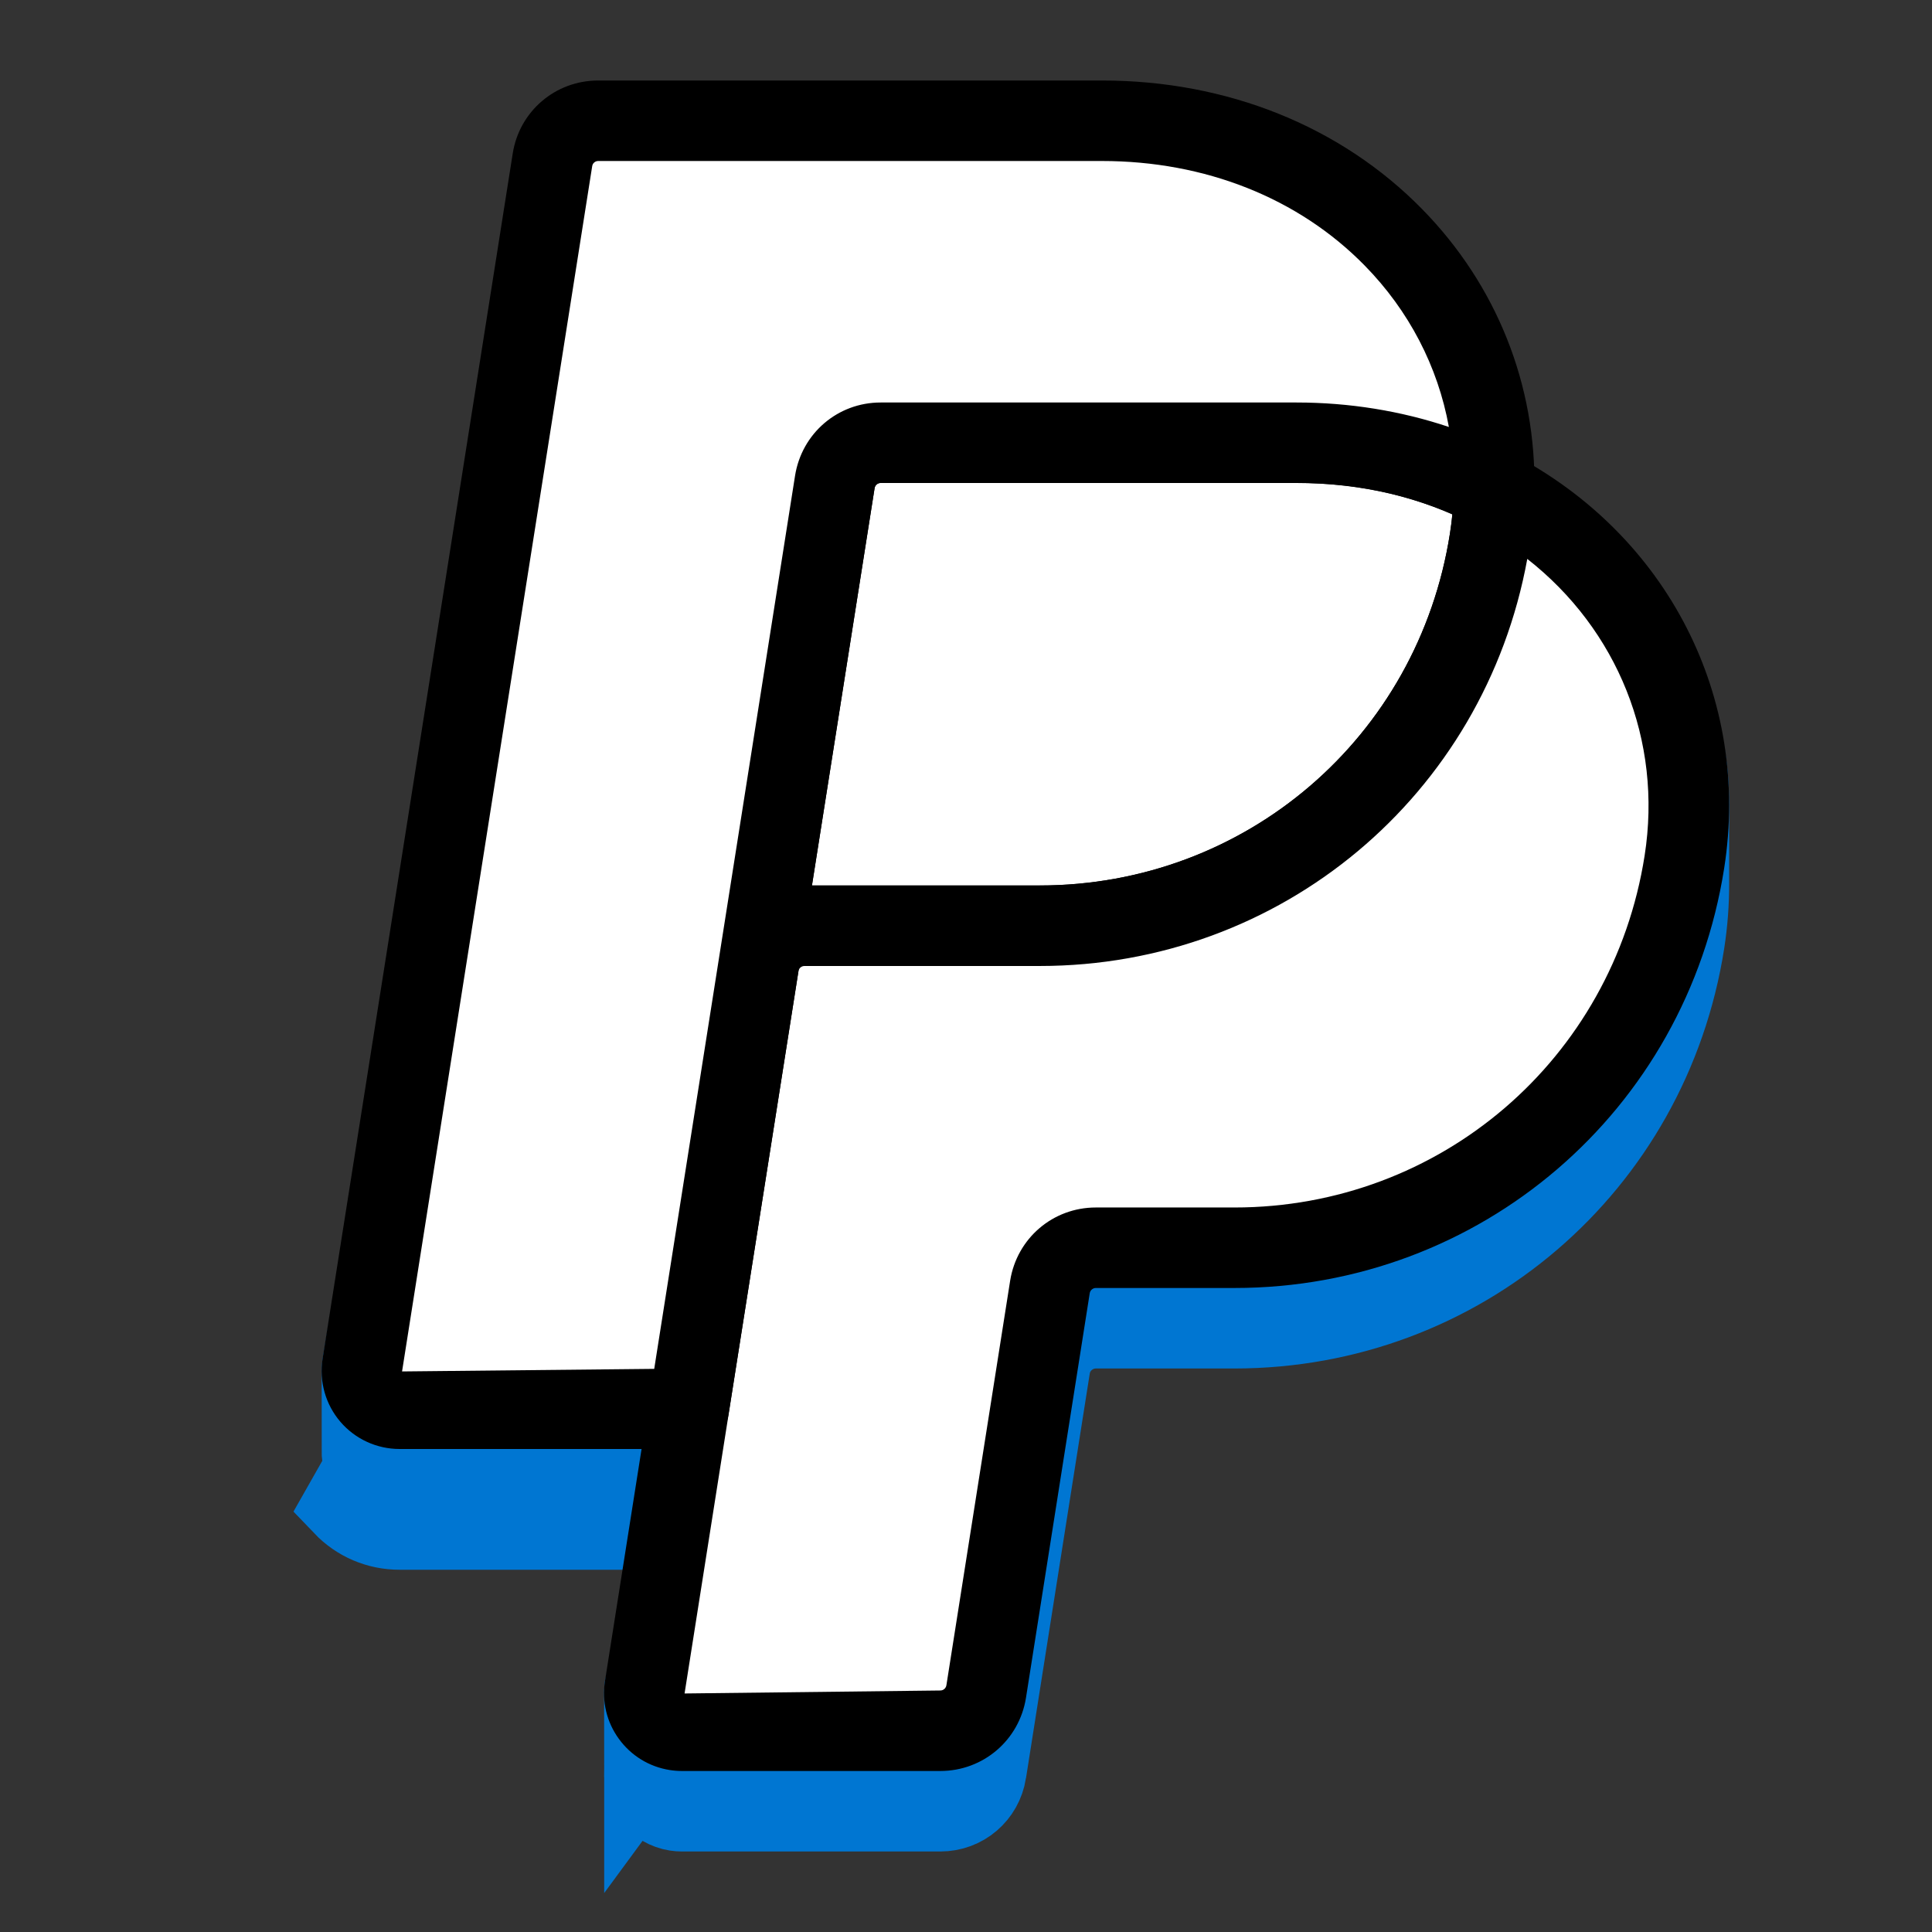
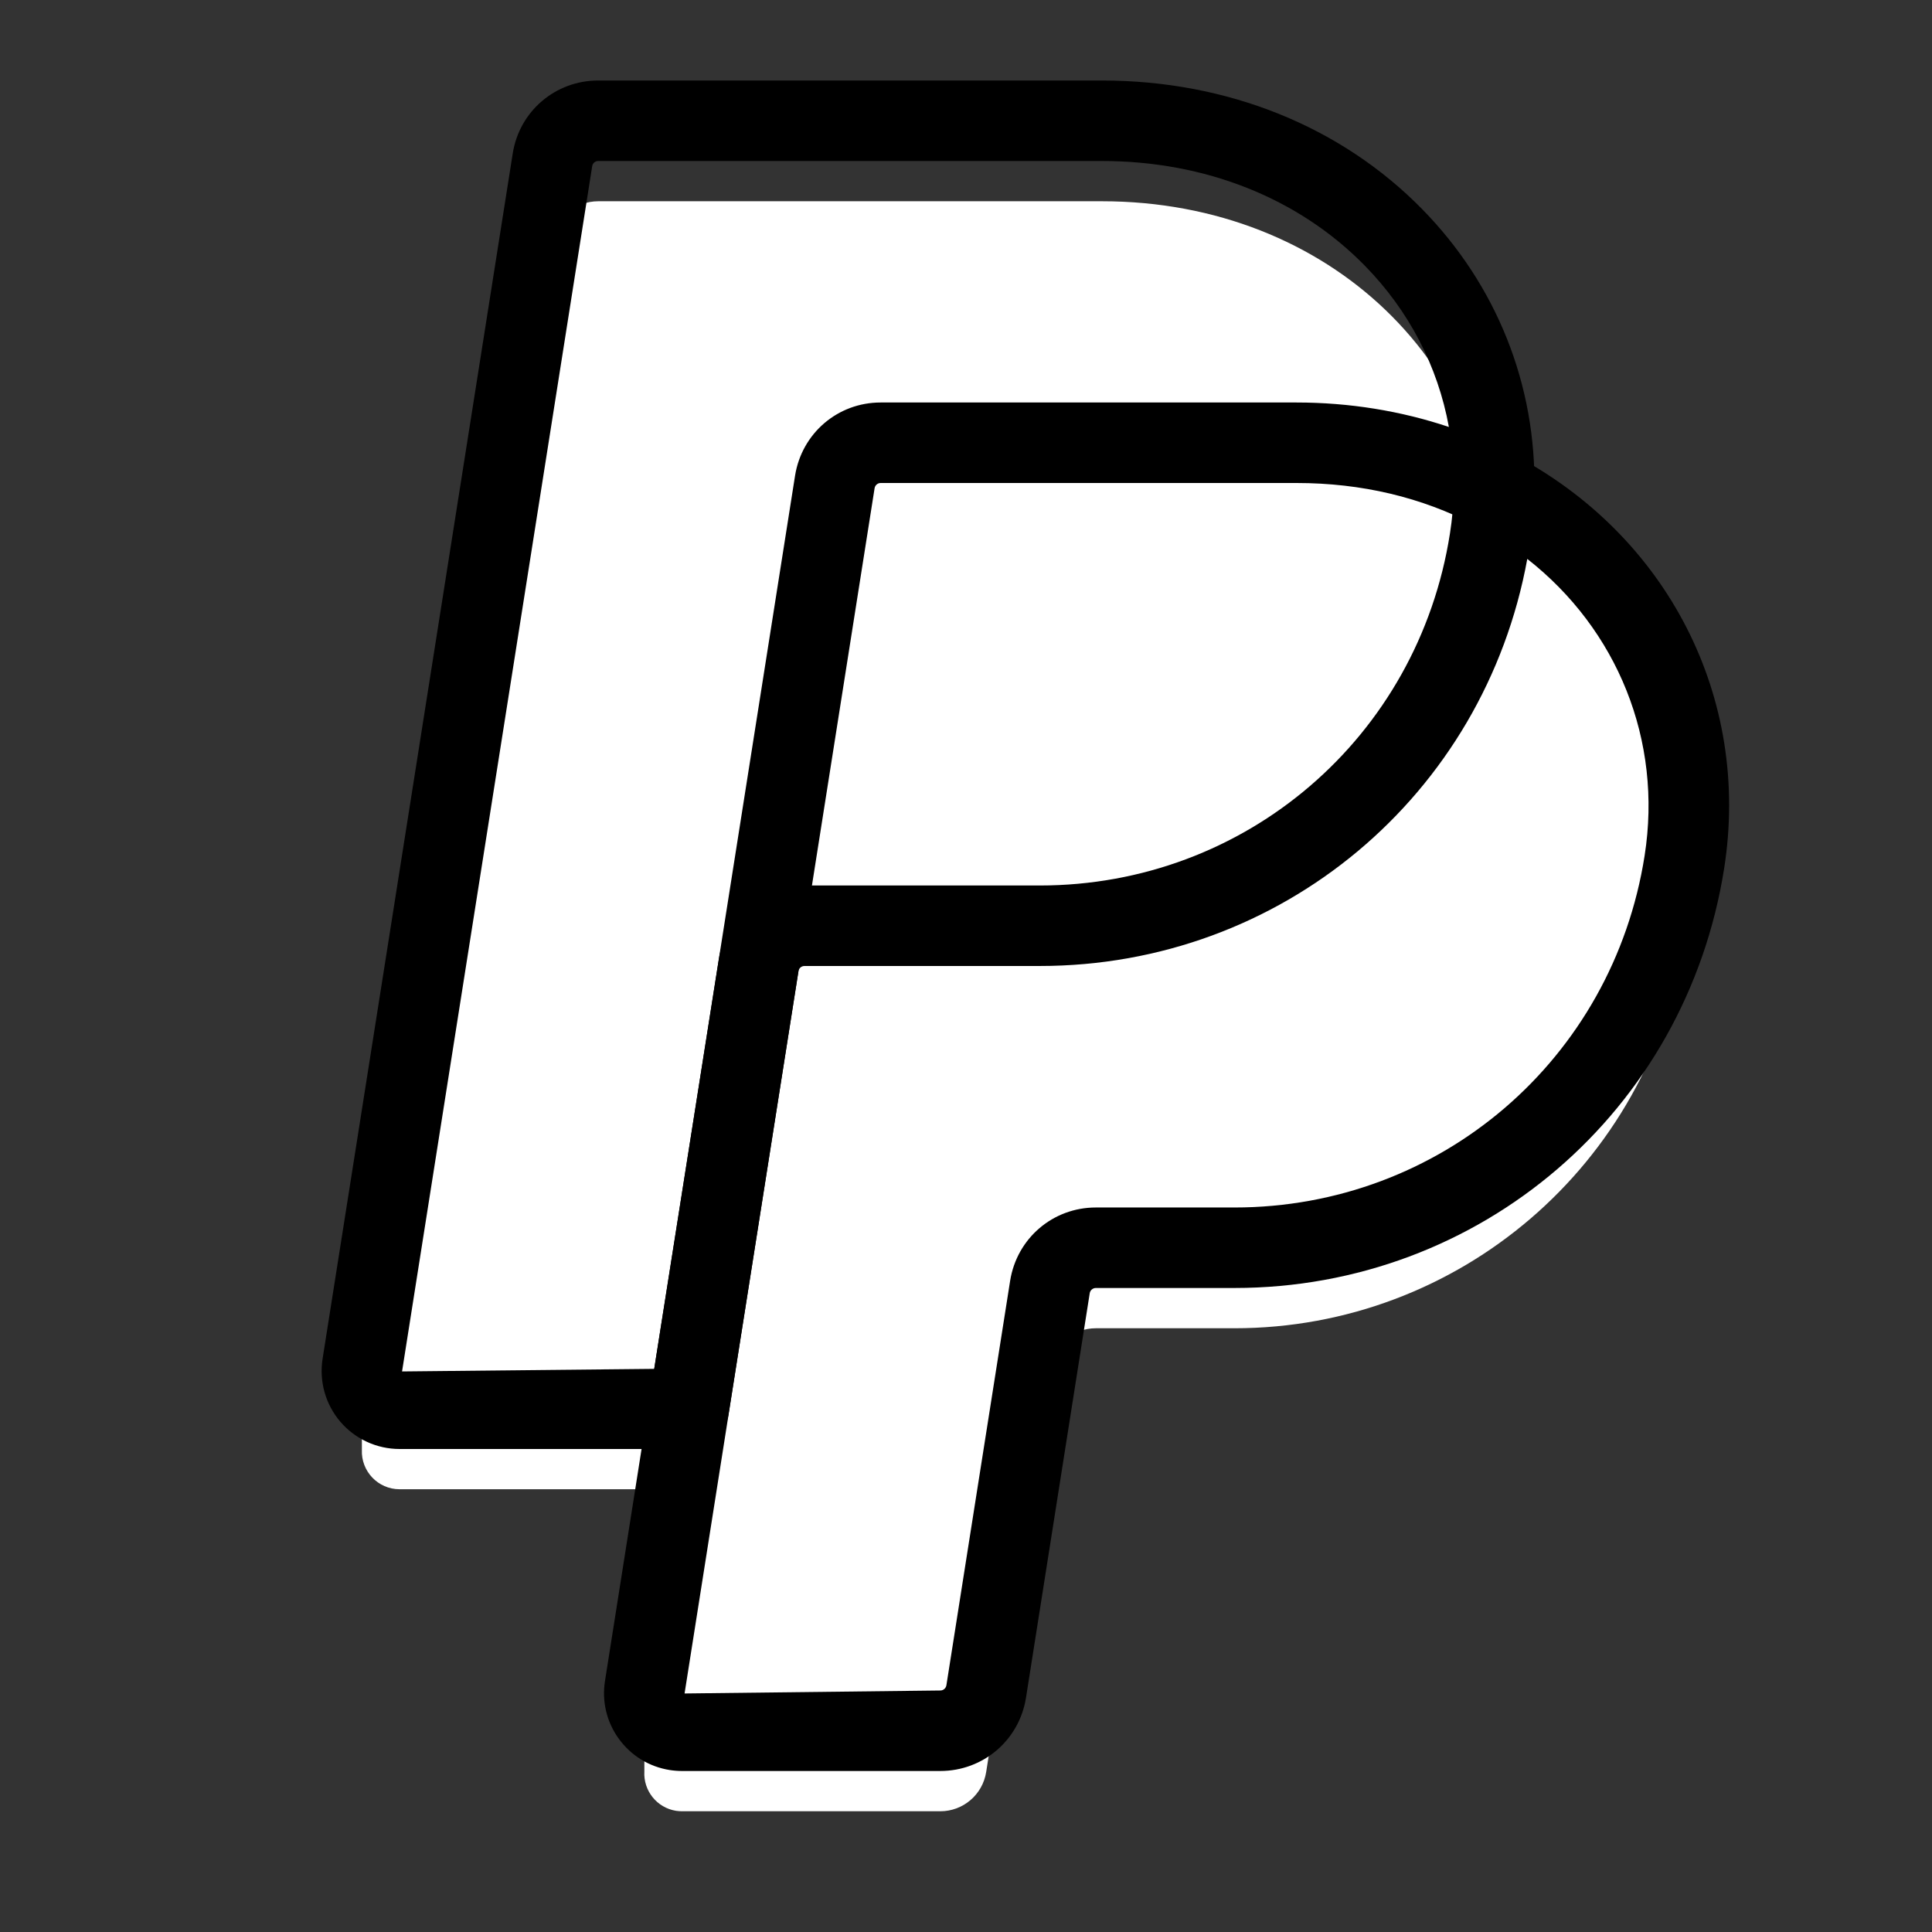
<svg xmlns="http://www.w3.org/2000/svg" width="240" height="240" viewBox="0 0 240 240" fill="none">
  <rect x="0" y="0" width="240" height="240" fill="#333333" stroke="none" />
-   <path d="M109.4 64.994C106.565 64.994 104.15 67.059 103.705 69.859L94.245 129.859C94.685 127.059 97.1 124.994 99.94 124.994H129.16C157.06 124.994 180.735 104.639 185.06 77.059C185.38 74.999 185.565 72.919 185.605 70.839C178.515 67.119 170.185 64.994 161.06 64.994H109.4Z" fill="white" />
  <path d="M94.255 134.859C93.995 134.859 93.735 134.839 93.475 134.799C90.745 134.374 88.885 131.814 89.31 129.084C89.315 129.074 89.315 129.064 89.315 129.054L98.77 69.079C99.61 63.814 104.08 59.999 109.4 59.994H109.405H161.065C170.64 59.994 179.925 62.214 187.935 66.409C189.615 67.289 190.65 69.044 190.61 70.944C190.56 73.259 190.355 75.579 190.005 77.834C185.265 108.059 159.68 129.994 129.165 129.994H99.945C99.565 129.994 99.25 130.264 99.195 130.634C98.8 133.099 96.67 134.859 94.255 134.859ZM100.865 119.994H129.16C154.715 119.994 176.145 101.614 180.115 76.284C180.24 75.494 180.34 74.699 180.42 73.889C174.495 71.299 168 69.989 161.06 69.989H109.405C109.025 69.989 108.705 70.264 108.645 70.639L100.865 119.994Z" fill="black" />
  <path d="M185.605 70.846C185.565 72.926 185.38 75.006 185.06 77.066C180.735 104.646 157.06 125.001 129.16 125.001H99.94C97.105 125.001 94.69 127.066 94.245 129.866L85.545 185.001L80.095 209.591C80.07 209.751 80.055 209.911 80.045 210.066V220.066C79.91 222.431 81.59 224.566 83.98 224.946C84.225 224.981 84.475 225.001 84.72 225.001H116.81C119.645 225.001 122.06 222.936 122.505 220.136L130.43 169.866C130.875 167.061 133.29 165.001 136.125 165.001H153.34C181.24 165.001 204.915 144.651 209.24 117.066C209.63 114.586 209.81 112.136 209.795 109.731V99.731C209.705 83.126 200.32 78.561 185.605 70.846Z" fill="white" />
-   <path d="M80.055 219.917L80.046 220.065C79.906 222.472 81.584 224.56 83.978 224.942C84.232 224.981 84.469 224.999 84.72 224.999H116.81C119.675 224.997 122.057 222.967 122.512 220.125C122.512 220.124 122.512 220.123 122.512 220.122L130.424 169.914C130.426 169.904 130.427 169.894 130.429 169.884C130.868 167.033 133.334 164.999 136.13 164.999H153.34C181.381 164.999 204.882 144.865 209.244 117.071C209.624 114.63 209.809 112.163 209.8 109.753L209.8 109.744V109.734V99.72C209.749 91.251 207.288 86.214 203.593 82.379C199.594 78.23 193.931 75.207 186.518 71.325C186.517 71.325 186.516 71.324 186.515 71.324L185.611 70.852L185.604 70.848L185.604 70.848C185.604 70.85 185.604 70.852 185.604 70.854C185.604 70.855 185.604 70.855 185.604 70.855L180.605 70.739M80.055 219.917L89.305 129.089C90.135 123.819 94.605 119.999 99.94 119.999H129.16C154.715 119.999 176.145 101.619 180.115 76.289C180.405 74.474 180.565 72.604 180.605 70.739M80.055 219.917L80.055 219.769L80.045 210.137C80.045 210.134 80.046 210.13 80.046 210.127C80.05 210.068 80.056 209.985 80.065 209.888C80.072 209.81 80.079 209.732 80.086 209.664L85.542 184.999L85.575 184.849L85.599 184.698L94.244 129.868L94.244 129.867C94.691 127.029 97.065 124.999 99.94 124.999H129.16C157.187 124.999 180.702 104.818 185.054 77.07L80.055 219.917ZM180.605 70.739L185.589 70.846L183.06 66.539C181.57 67.419 180.645 69.009 180.605 70.739Z" fill="#0076D2" stroke="#0076D2" stroke-width="10" />
  <path d="M136.885 25H74.315C71.48 25 69.065 27.065 68.62 29.865L45.01 169.585C44.98 169.765 44.965 169.94 44.955 170.115V180.115C44.84 182.74 46.94 185 49.64 185H85.555L94.25 129.865L103.71 69.865C104.155 67.065 106.565 65 109.405 65H161.065C170.195 65 178.52 67.13 185.61 70.845C186.09 45.73 165.37 25 136.885 25Z" fill="white" />
-   <path d="M44.965 180.008L44.96 180.124C44.903 181.367 45.375 182.634 46.254 183.555C47.154 184.496 48.332 185 49.64 185H85.55C85.55 185 85.551 185 85.551 185L85.552 184.998M44.965 180.008L85.551 185.001C85.551 185.001 85.551 185.001 85.551 185.001C85.55 185.001 85.55 185.001 85.55 185.002C85.55 185.001 85.551 185.001 85.551 185.001C85.551 185.003 85.55 185.004 85.55 185.003L85.551 185.001L90.49 185.78M44.965 180.008L44.965 179.892M44.965 180.008L44.965 179.892M85.552 184.998L90.49 185.78M85.552 184.998L103.706 69.871L103.708 69.86C104.15 67.098 106.529 65 109.4 65H161.06C169.878 65 178.157 66.939 185.603 70.835L185.605 70.836M85.552 184.998L185.605 70.836M90.49 185.78L108.645 70.65L42.64 187.01C44.485 188.94 46.97 190 49.64 190H85.55C88.015 190 90.105 188.21 90.49 185.78ZM185.605 70.836C185.605 70.836 185.605 70.836 185.605 70.836C185.604 70.836 185.604 70.836 185.605 70.836C185.605 70.836 185.606 70.837 185.606 70.837C185.606 70.838 185.606 70.84 185.605 70.84C185.605 70.841 185.605 70.841 185.605 70.841C185.605 70.842 185.605 70.842 185.605 70.842C185.605 70.842 185.606 70.841 185.607 70.839C185.608 70.838 185.608 70.838 185.608 70.838L185.605 70.836ZM185.605 70.836C185.606 70.836 185.606 70.836 185.606 70.836L185.605 70.836ZM185.605 70.836L185.606 70.836L185.605 70.836ZM44.965 179.892L44.96 170.227C44.968 170.055 44.977 169.937 44.985 169.851C44.991 169.778 44.998 169.712 45.008 169.631L68.63 29.863L68.635 29.831M44.965 179.892L68.635 29.831M68.635 29.831L68.641 29.799M68.635 29.831L68.641 29.799M68.641 29.799C69.068 27.05 71.423 25 74.315 25H136.885C151.202 25 164.008 30.214 173.095 39.481L173.096 39.482M68.641 29.799L173.096 39.482M173.096 39.482C181.406 47.949 185.834 59.068 185.606 70.835L173.096 39.482Z" fill="#0076D2" stroke="#0076D2" stroke-width="10" />
  <path d="M109.4 54.994C106.565 54.994 104.15 57.059 103.705 59.859L94.245 119.859C94.685 117.059 97.1 114.994 99.94 114.994H129.16C157.06 114.994 180.735 94.639 185.06 67.059C185.38 64.999 185.565 62.919 185.605 60.839C178.515 57.119 170.185 54.994 161.06 54.994H109.4Z" fill="white" />
-   <path d="M94.255 124.859C93.995 124.859 93.735 124.839 93.475 124.799C90.745 124.374 88.885 121.814 89.31 119.084C89.315 119.074 89.315 119.064 89.315 119.054L98.77 59.079C99.61 53.814 104.08 49.999 109.4 49.994H109.405H161.065C170.64 49.994 179.925 52.214 187.935 56.409C189.615 57.289 190.65 59.044 190.61 60.944C190.56 63.259 190.355 65.579 190.005 67.834C185.265 98.059 159.68 119.994 129.165 119.994H99.945C99.565 119.994 99.25 120.264 99.195 120.634C98.8 123.099 96.67 124.859 94.255 124.859ZM100.865 109.994H129.16C154.715 109.994 176.145 91.614 180.115 66.284C180.24 65.494 180.34 64.699 180.42 63.889C174.495 61.299 168 59.989 161.06 59.989H109.405C109.025 59.989 108.705 60.264 108.645 60.639L100.865 109.994Z" fill="black" />
  <path d="M185.605 60.84C185.565 62.925 185.38 65 185.06 67.06C180.735 94.64 157.06 114.995 129.16 114.995H99.94C97.105 114.995 94.69 117.06 94.245 119.86L85.545 175L80.095 209.59C79.69 212.14 81.43 214.54 83.98 214.945C84.225 214.98 84.475 215 84.72 215H116.81C119.645 215 122.06 212.935 122.505 210.135L130.43 159.865C130.875 157.06 133.29 155 136.125 155H153.34C181.24 155 204.915 134.645 209.24 107.065C212.315 87.49 202.455 69.68 185.605 60.84Z" fill="white" />
  <path d="M116.815 219.999H84.72C84.2 219.999 83.7 219.959 83.19 219.879C80.64 219.474 78.4 218.099 76.88 216.009C75.36 213.919 74.75 211.359 75.155 208.809L89.305 119.089C90.13 113.819 94.605 109.999 99.94 109.999H129.16C154.715 109.999 176.145 91.619 180.115 66.289C180.405 64.474 180.565 62.604 180.605 60.739C180.645 59.009 181.57 57.419 183.06 56.539C184.56 55.664 186.385 55.614 187.93 56.419C207.195 66.524 217.5 86.709 214.185 107.844C209.445 138.059 183.855 159.999 153.34 159.999H136.13C135.755 159.999 135.425 160.279 135.37 160.649L127.45 210.909C126.61 216.174 122.14 219.994 116.815 219.999ZM99.94 119.999C99.56 119.999 99.245 120.269 99.19 120.639L85.04 210.369L116.81 209.999C117.185 209.999 117.505 209.724 117.565 209.349L125.485 159.089C126.33 153.819 130.8 149.999 136.13 149.999H153.34C178.895 149.999 200.33 131.619 204.3 106.294C206.545 91.984 200.925 78.204 189.725 69.429C184.355 98.829 159.13 119.999 129.16 119.999H99.94Z" fill="black" />
-   <path d="M74.315 15C71.48 15 69.065 17.065 68.62 19.865L45.01 169.585C44.565 172.43 46.76 175 49.64 175H85.555L94.25 119.865L103.71 59.865C104.155 57.065 106.565 55 109.405 55H161.065C170.195 55 178.52 57.13 185.61 60.845C186.09 35.73 165.37 15 136.885 15H74.315Z" fill="white" />
  <path d="M85.55 180H49.64C46.81 180 44.12 178.765 42.28 176.615C40.44 174.465 39.635 171.62 40.07 168.815L63.69 19.085C64.51 13.825 68.98 10 74.315 10H136.885C152.43 10 166.56 15.675 176.665 25.98C185.91 35.4 190.86 47.815 190.605 60.935C190.57 62.67 189.645 64.26 188.155 65.14C186.66 66.02 184.82 66.07 183.285 65.265C176.605 61.77 169.13 60 161.06 60H109.4C109.025 60 108.705 60.275 108.645 60.65L90.49 175.78C90.105 178.21 88.015 180 85.55 180ZM74.315 20C73.935 20 73.62 20.27 73.565 20.64L49.945 170.365L81.27 170.045L98.765 59.09C99.605 53.82 104.07 50 109.395 50H161.06C167.61 50 174.025 51.04 179.985 53.04C178.62 45.535 175.03 38.595 169.525 32.985C161.315 24.61 149.72 20 136.885 20H74.315Z" fill="black" />
</svg>